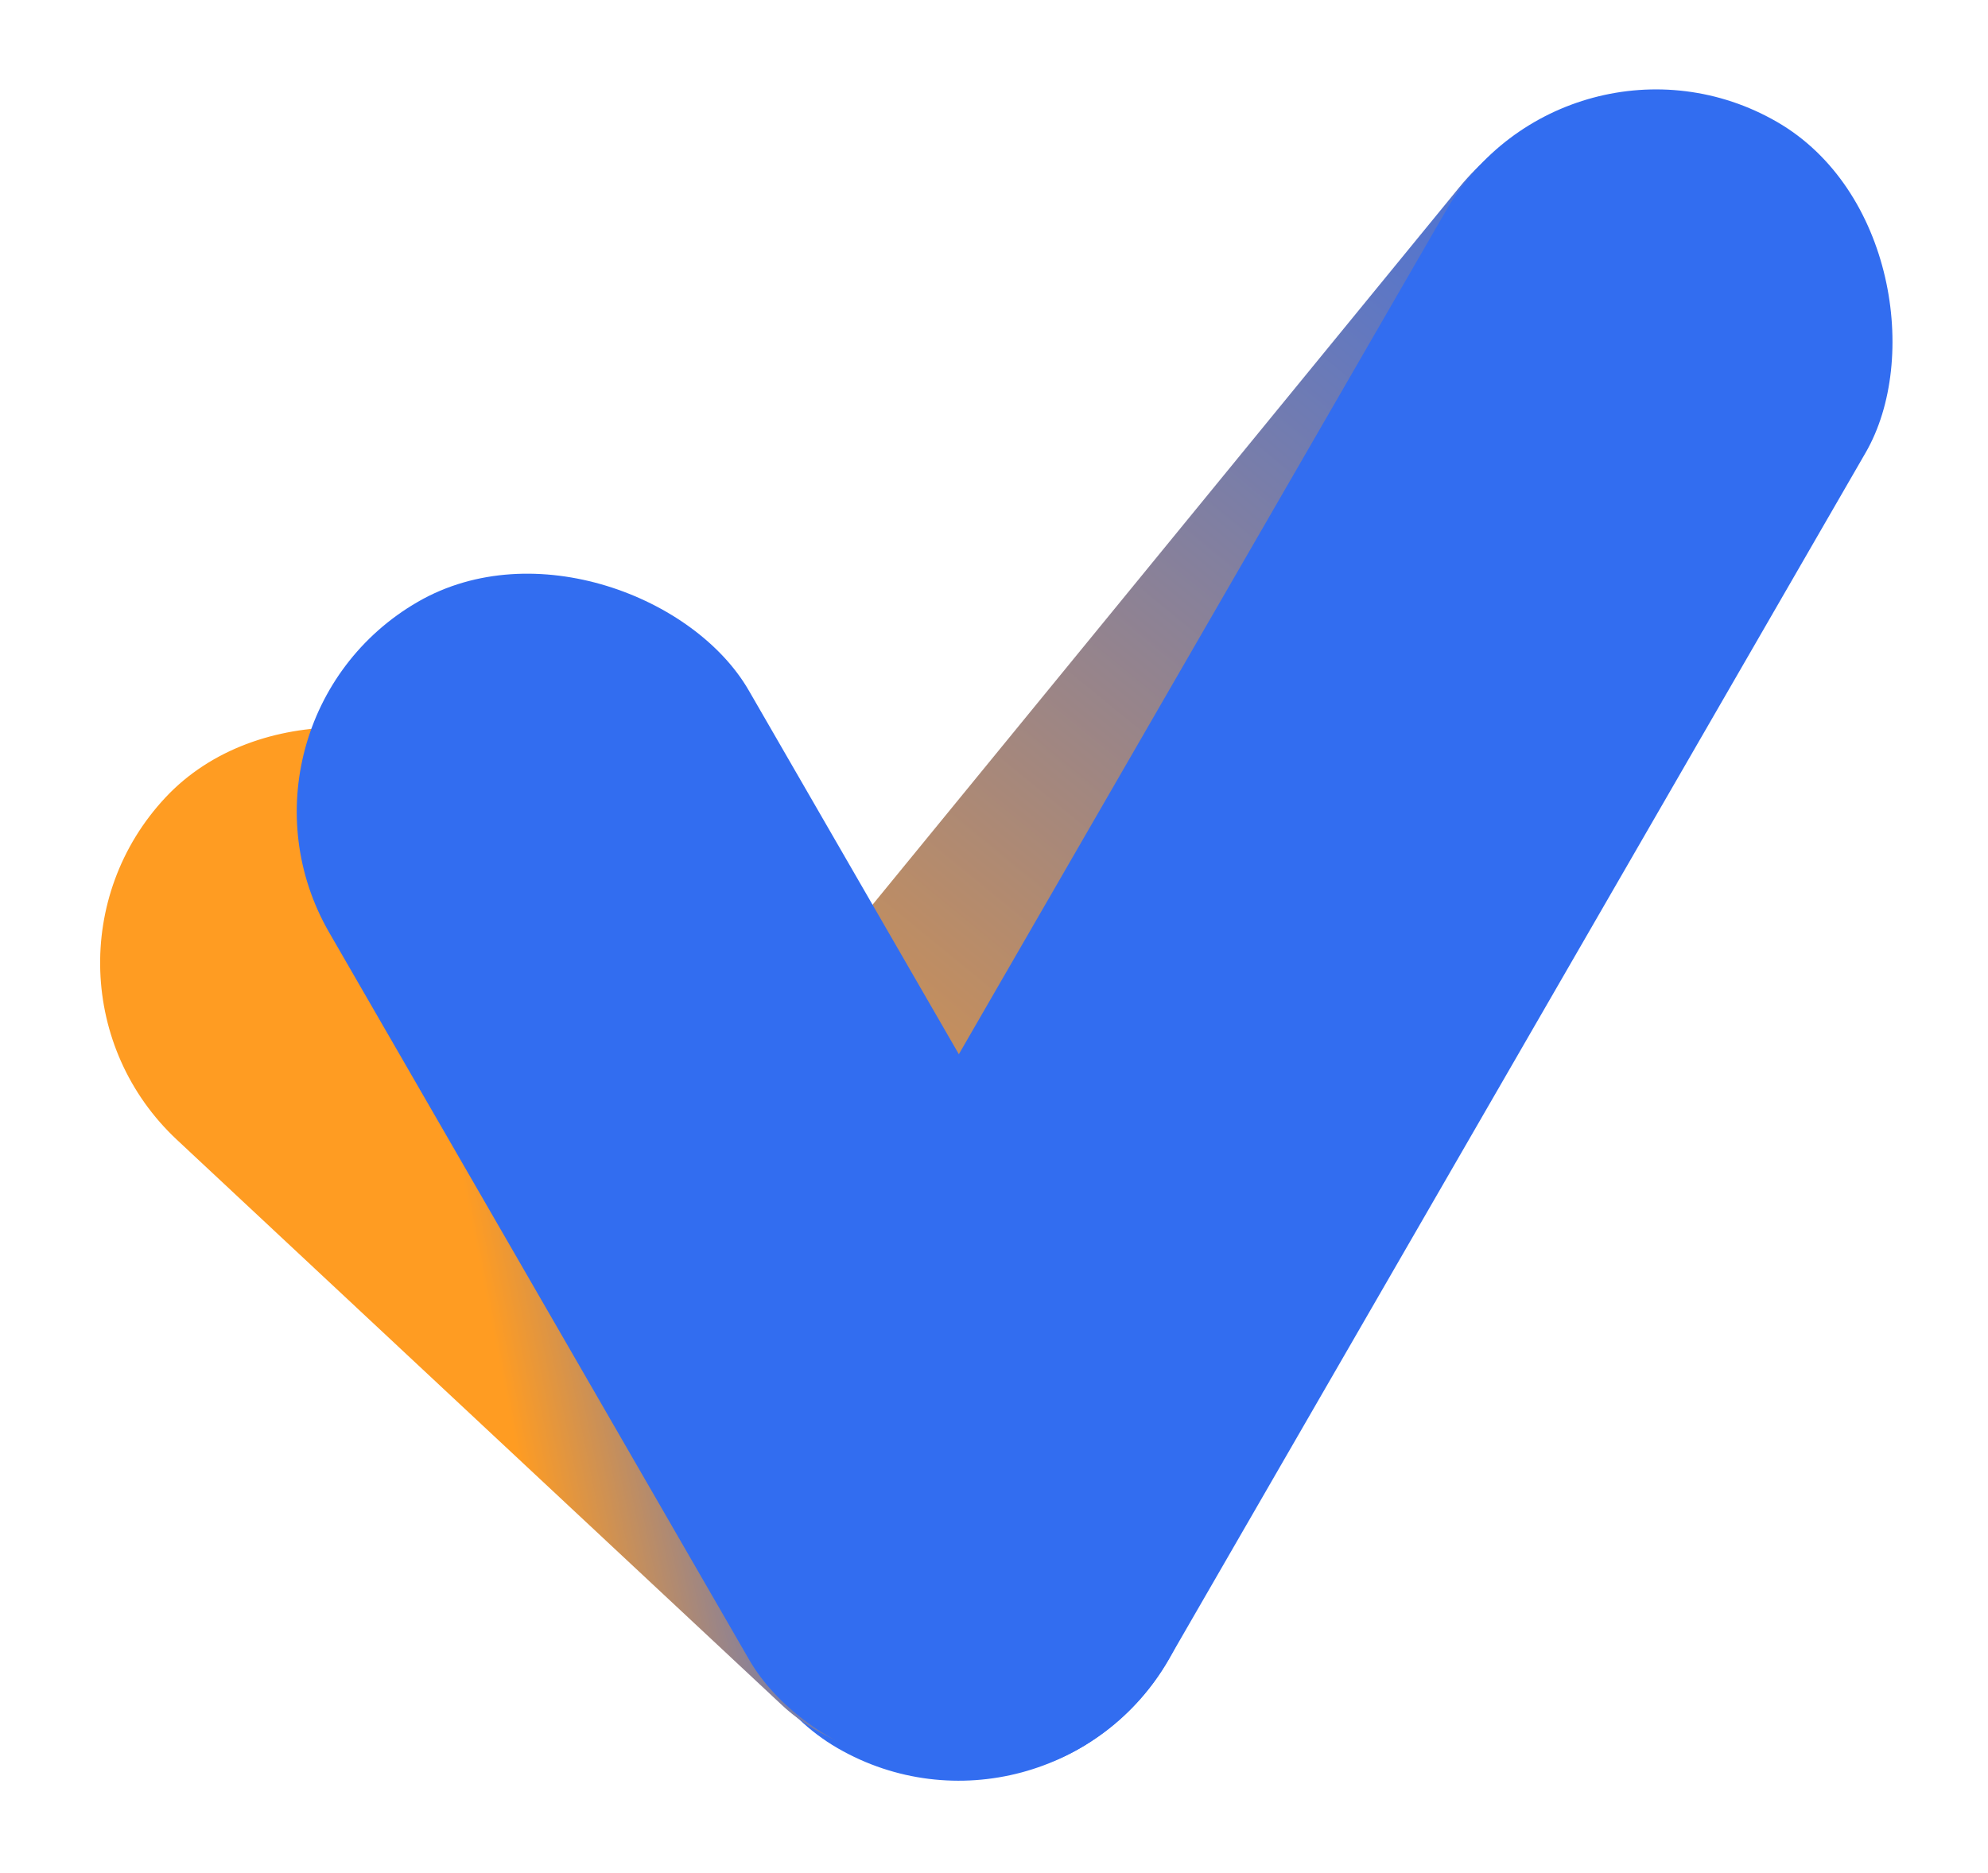
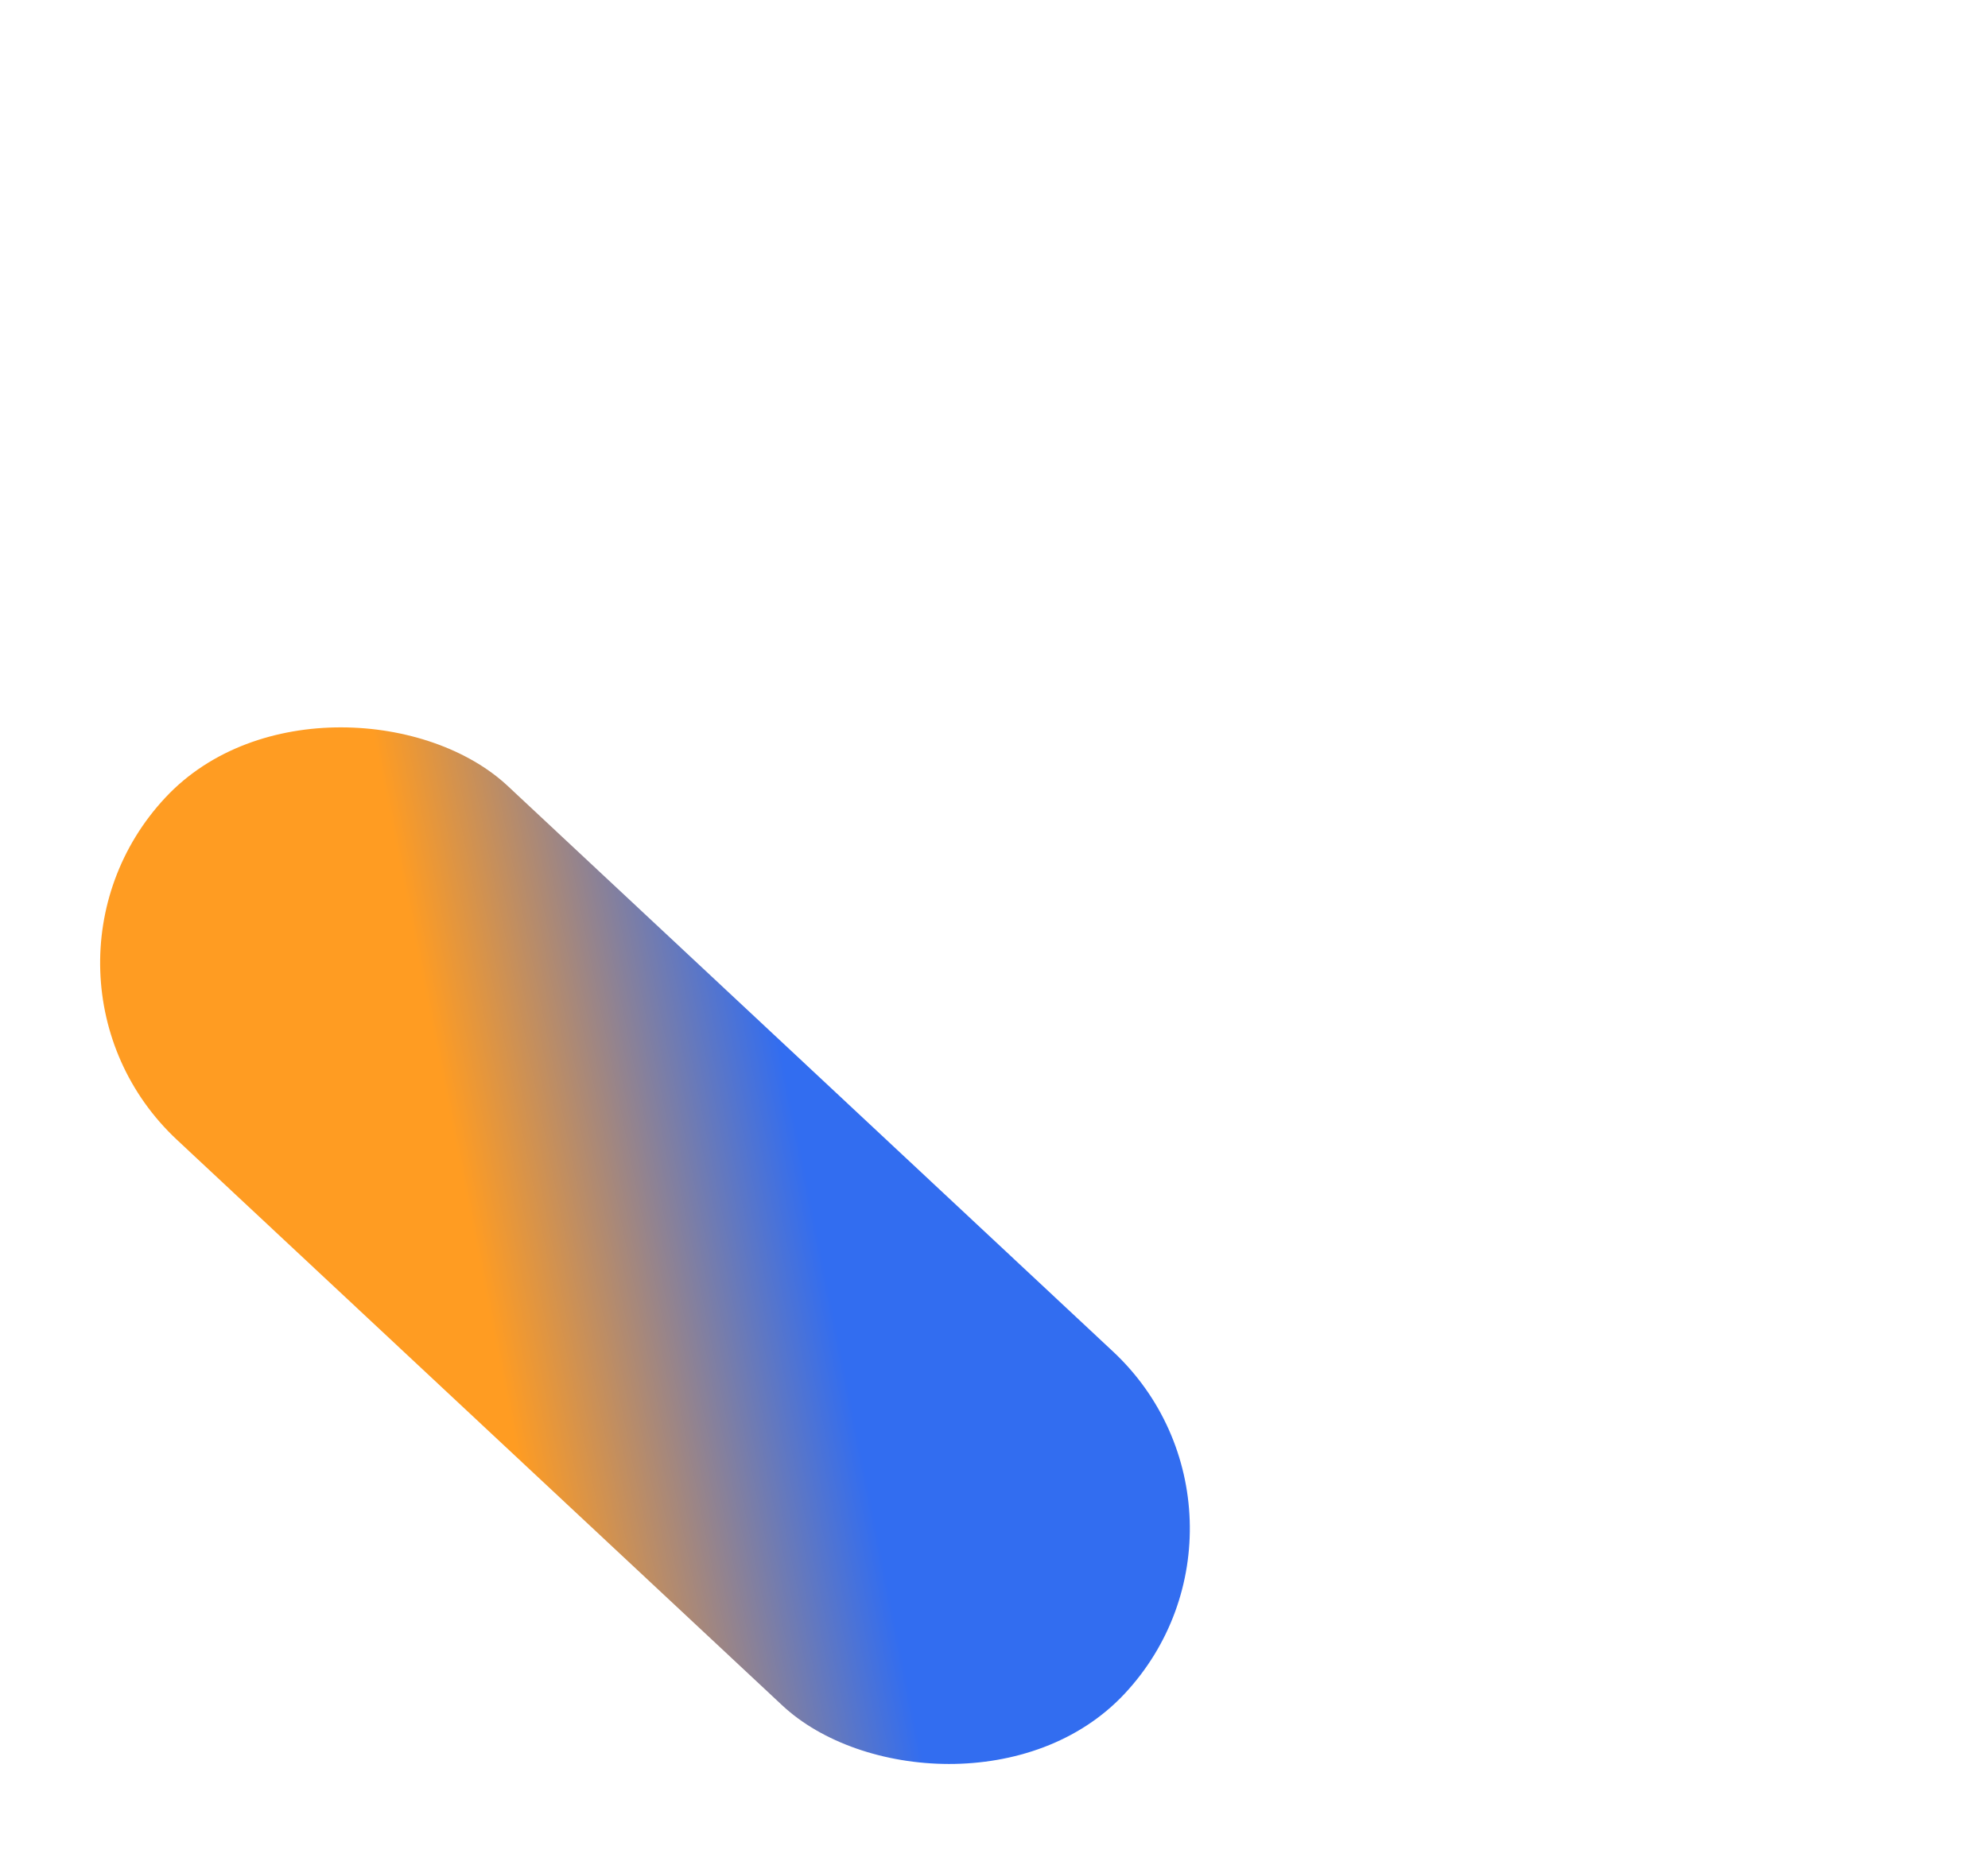
<svg xmlns="http://www.w3.org/2000/svg" width="554" height="522" viewBox="0 0 554 522" fill="none">
-   <rect x="449.366" width="135" height="481.683" rx="67.5" transform="rotate(39.273 449.366 0)" fill="url(#paint0_linear_74_26)" />
-   <rect x="436.734" y="0.226" width="135" height="523.469" rx="67.5" transform="rotate(30 436.734 0.226)" fill="#326DF0" />
  <rect y="271.63" width="135" height="365.865" rx="67.5" transform="rotate(-46.936 0 271.63)" fill="url(#paint1_linear_74_26)" />
-   <rect x="58" y="201.5" width="135" height="369" rx="67.5" transform="rotate(-30 58 201.5)" fill="#326DF0" />
  <defs>
    <linearGradient id="paint0_linear_74_26" x1="516.866" y1="0" x2="516.866" y2="481.683" gradientUnits="userSpaceOnUse">
      <stop stop-color="#326DF0" />
      <stop offset="1" stop-color="#FF9C22" />
    </linearGradient>
    <linearGradient id="paint1_linear_74_26" x1="39.498" y1="414.022" x2="116.174" y2="468.969" gradientUnits="userSpaceOnUse">
      <stop stop-color="#FF9C22" />
      <stop offset="1" stop-color="#326DF0" />
    </linearGradient>
  </defs>
</svg>